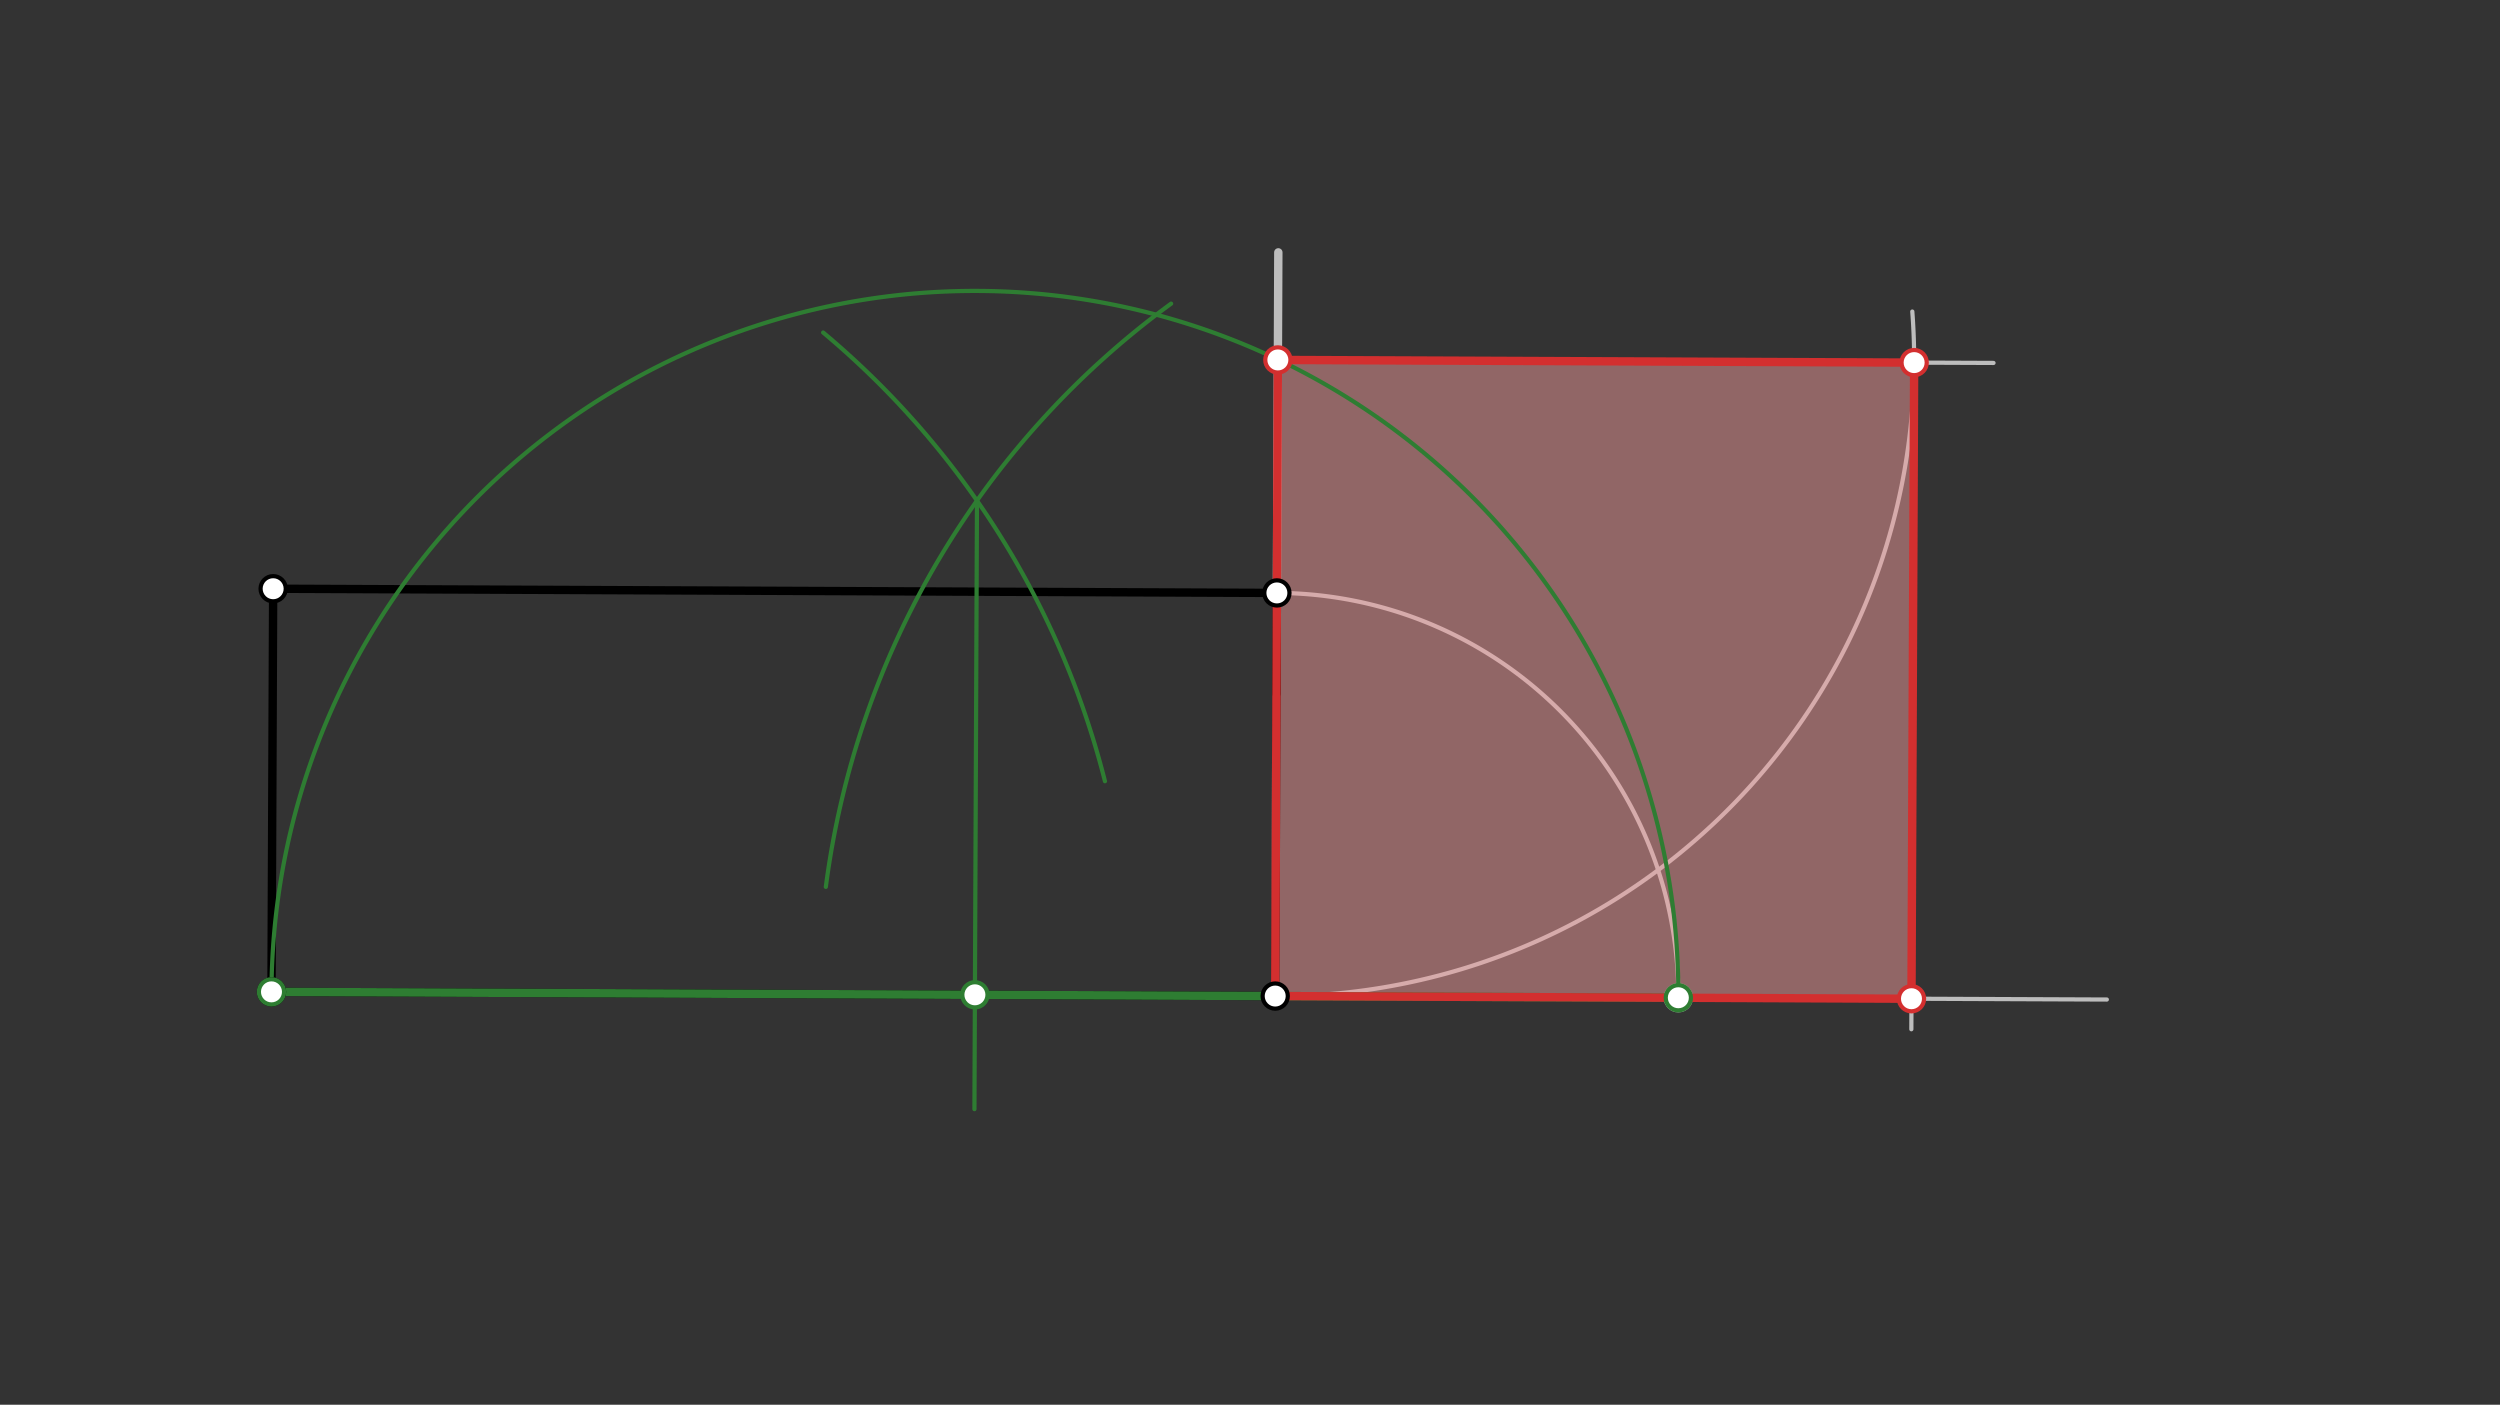
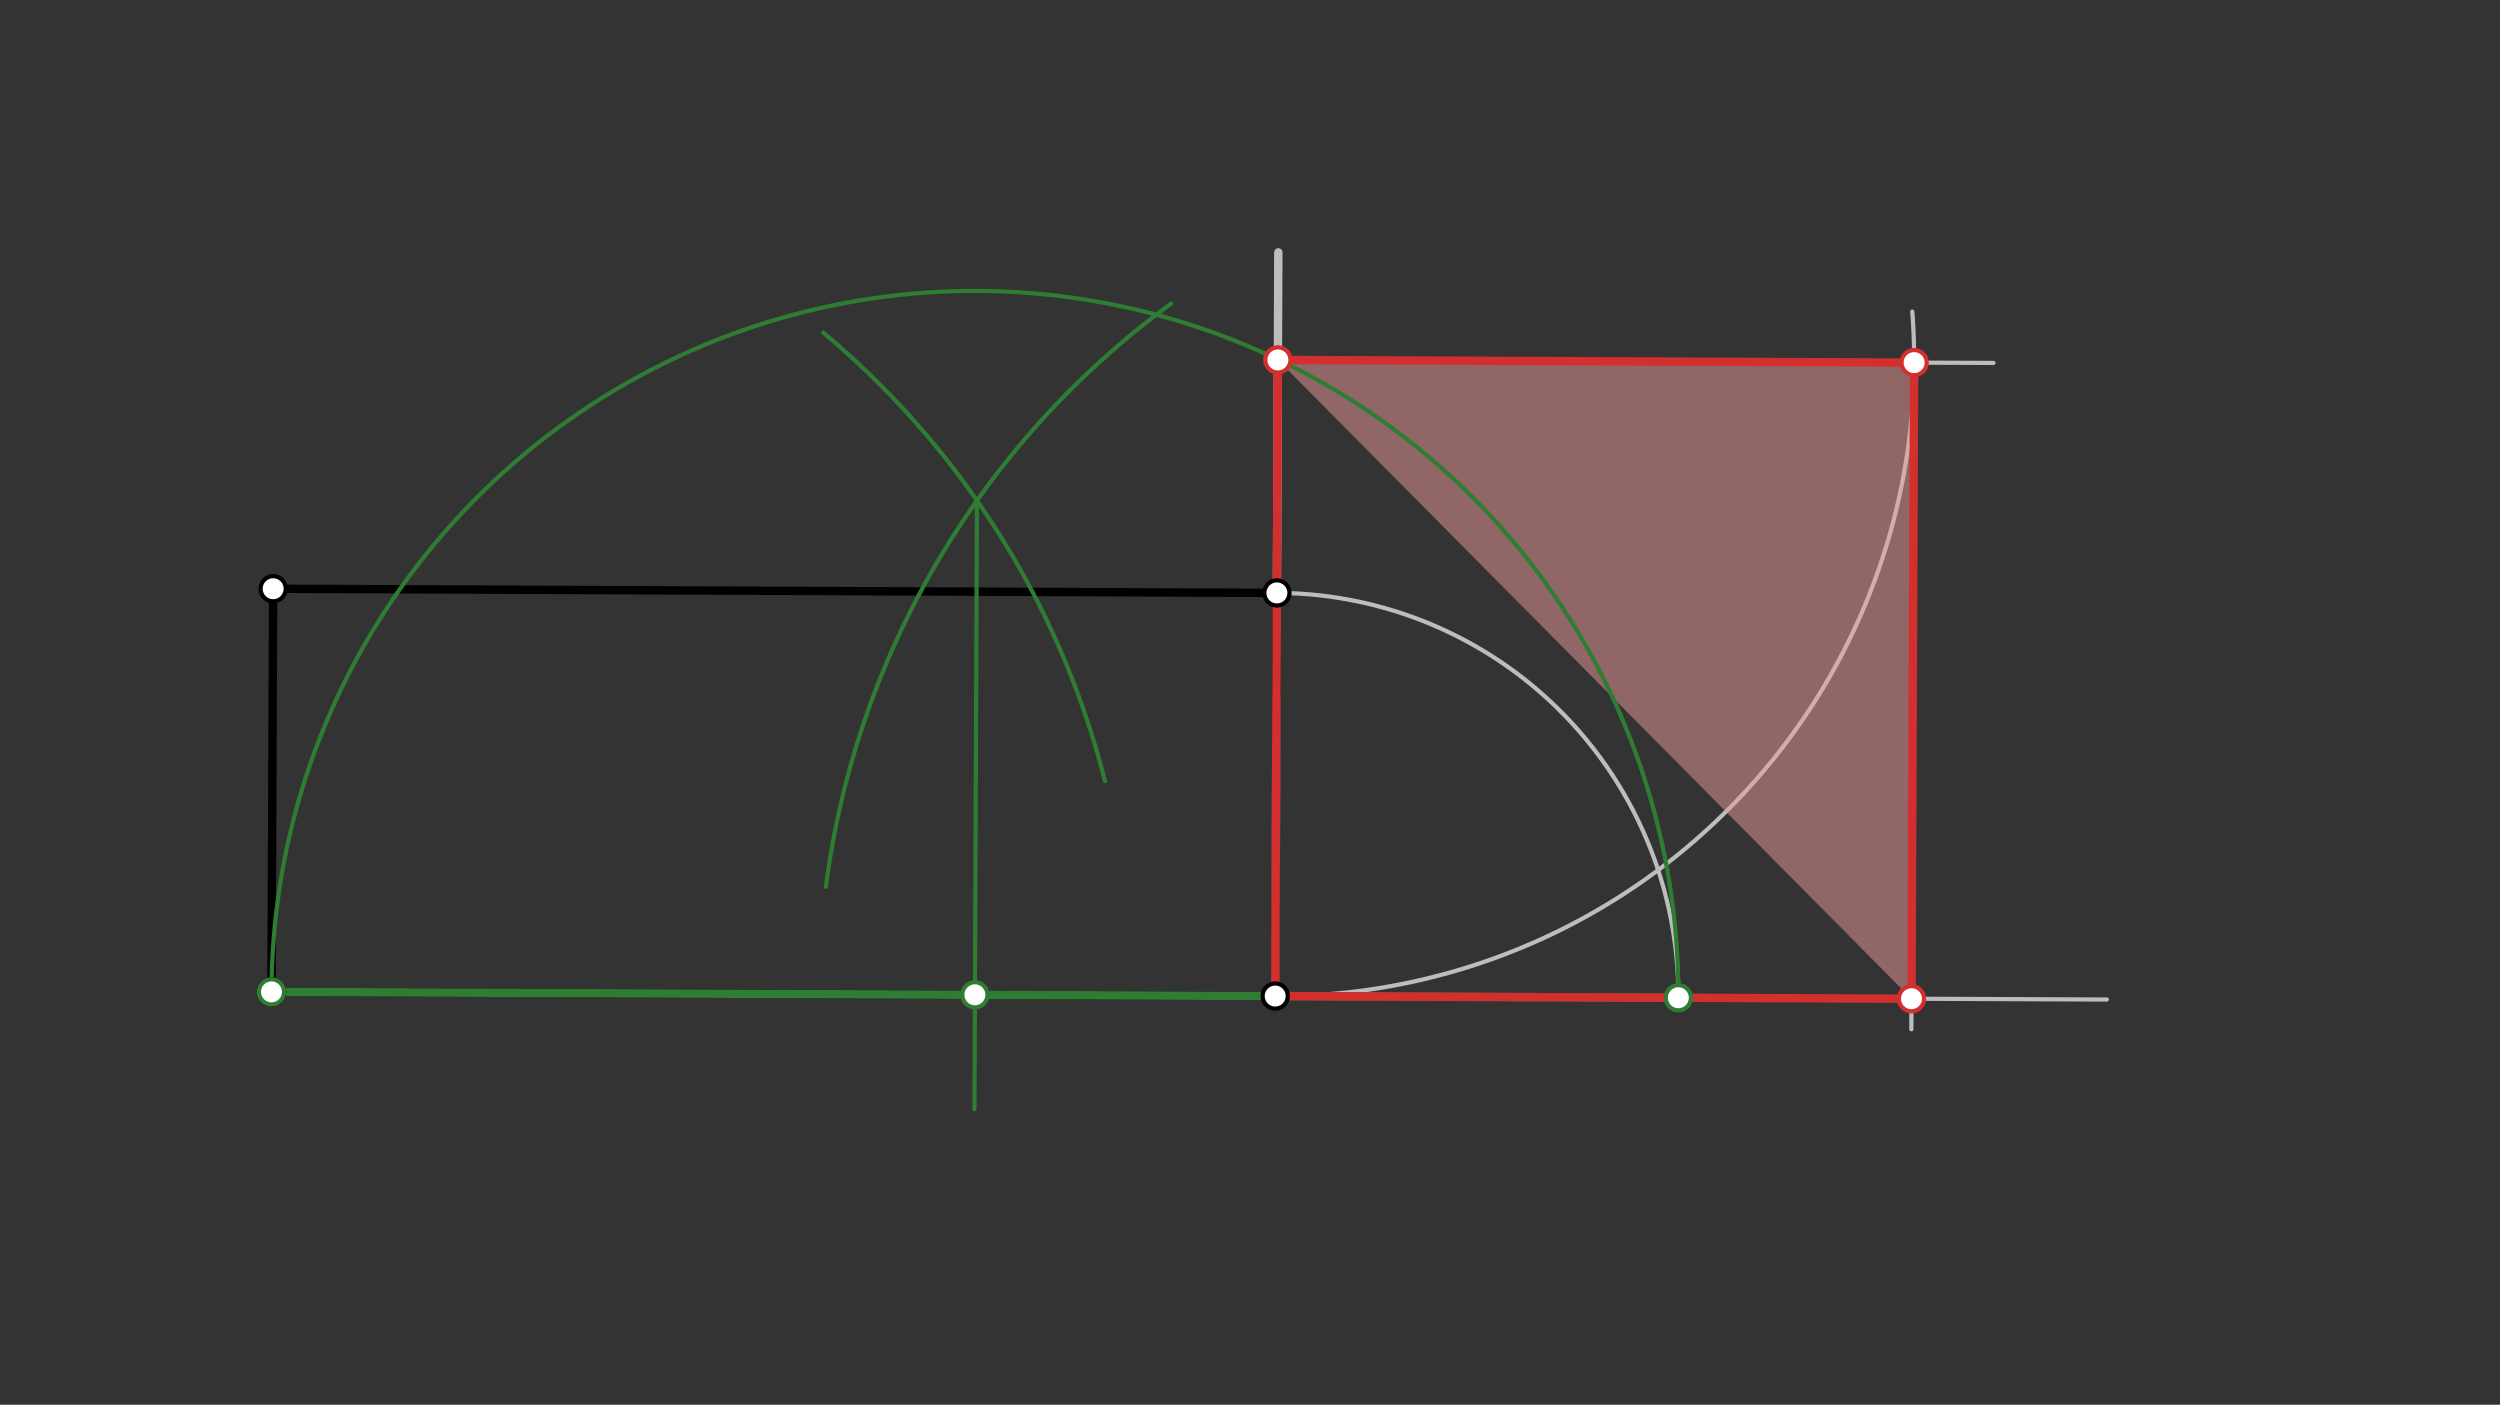
<svg xmlns="http://www.w3.org/2000/svg" class="svg--1it" height="100%" preserveAspectRatio="xMidYMid meet" viewBox="0 0 595.276 334.488" width="100%">
  <rect x="0" y="0" width="595.276" height="334.488" fill="#333333" stroke="none" />
  <defs>
    <marker id="marker-arrow" markerHeight="16" markerUnits="userSpaceOnUse" markerWidth="24" orient="auto-start-reverse" refX="24" refY="4" viewBox="0 0 24 8">
      <path d="M 0 0 L 24 4 L 0 8 z" stroke="inherit" />
    </marker>
  </defs>
  <g class="aux-layer--1FB">
    <g class="element--2qn">
      <line stroke="#BDBDBD" stroke-dasharray="none" stroke-linecap="round" stroke-width="1" x1="303.641" x2="449.63" y1="237.172" y2="237.783" />
    </g>
    <g class="element--2qn">
      <path d="M 304.042 141.182 A 95.991 95.991 0 0 1 399.631 237.574" fill="none" stroke="#BDBDBD" stroke-dasharray="none" stroke-linecap="round" stroke-width="1" />
    </g>
    <g class="element--2qn">
      <line stroke="#BDBDBD" stroke-dasharray="none" stroke-linecap="round" stroke-width="2" x1="303.641" x2="304.382" y1="237.172" y2="60.095" />
    </g>
    <g class="element--2qn">
      <line stroke="#BDBDBD" stroke-dasharray="none" stroke-linecap="round" stroke-width="1" x1="304.201" x2="304.274" y1="103.178" y2="85.706" />
    </g>
    <g class="element--2qn">
      <line stroke="#BDBDBD" stroke-dasharray="none" stroke-linecap="round" stroke-width="1" x1="304.274" x2="474.677" y1="85.706" y2="86.419" />
    </g>
    <g class="element--2qn">
      <line stroke="#BDBDBD" stroke-dasharray="none" stroke-linecap="round" stroke-width="1" x1="303.641" x2="501.658" y1="237.172" y2="238" />
    </g>
    <g class="element--2qn">
      <path d="M 307.641 237.172 A 151.504 151.504 0 0 0 455.339 74.186" fill="none" stroke="#BDBDBD" stroke-dasharray="none" stroke-linecap="round" stroke-width="1" />
    </g>
    <g class="element--2qn">
      <line stroke="#BDBDBD" stroke-dasharray="none" stroke-linecap="round" stroke-width="1" x1="455.777" x2="455.112" y1="86.34" y2="245.078" />
    </g>
    <g class="element--2qn">
-       <circle cx="399.631" cy="237.574" r="3" stroke="#BDBDBD" stroke-width="1" fill="#ffffff" />}</g>
+       </g>
  </g>
  <g class="main-layer--3Vd">
    <g class="element--2qn">
      <g fill="#EF9A9A" opacity="0.5">
-         <path d="M 304.274 85.706 L 455.777 86.34 L 455.143 237.806 L 303.641 237.172 L 304.274 85.706 Z" stroke="none" />
+         <path d="M 304.274 85.706 L 455.777 86.34 L 455.143 237.806 L 304.274 85.706 Z" stroke="none" />
      </g>
    </g>
    <g class="element--2qn">
      <line stroke="#000000" stroke-dasharray="none" stroke-linecap="round" stroke-width="2" x1="64.641" x2="303.641" y1="236.172" y2="237.172" />
    </g>
    <g class="element--2qn">
      <line stroke="#000000" stroke-dasharray="none" stroke-linecap="round" stroke-width="2" x1="64.641" x2="65.042" y1="236.172" y2="140.182" />
    </g>
    <g class="element--2qn">
      <line stroke="#000000" stroke-dasharray="none" stroke-linecap="round" stroke-width="2" x1="303.641" x2="304.042" y1="237.172" y2="141.182" />
    </g>
    <g class="element--2qn">
      <line stroke="#000000" stroke-dasharray="none" stroke-linecap="round" stroke-width="2" x1="303.942" x2="304.042" y1="165.182" y2="141.182" />
    </g>
    <g class="element--2qn">
      <line stroke="#000000" stroke-dasharray="none" stroke-linecap="round" stroke-width="2" x1="65.042" x2="304.042" y1="140.182" y2="141.182" />
    </g>
    <g class="element--2qn">
      <line stroke="#2E7D32" stroke-dasharray="none" stroke-linecap="round" stroke-width="2" x1="64.641" x2="399.631" y1="236.172" y2="237.574" />
    </g>
    <g class="element--2qn">
      <path d="M 196.641 211.172 A 204.7 204.7 0 0 1 278.851 72.303" fill="none" stroke="#2E7D32" stroke-dasharray="none" stroke-linecap="round" stroke-width="1" />
    </g>
    <g class="element--2qn">
      <path d="M 263.101 186.012 A 204.701 204.701 0 0 0 196.002 79.179" fill="none" stroke="#2E7D32" stroke-dasharray="none" stroke-linecap="round" stroke-width="1" />
    </g>
    <g class="element--2qn">
      <line stroke="#2E7D32" stroke-dasharray="none" stroke-linecap="round" stroke-width="1" x1="232.629" x2="232.023" y1="119.2" y2="264.098" />
    </g>
    <g class="element--2qn">
      <path d="M 64.641 236.172 A 167.497 167.497 0 1 1 399.632 237.574" fill="none" stroke="#2E7D32" stroke-dasharray="none" stroke-linecap="round" stroke-width="1" />
    </g>
    <g class="element--2qn">
      <line stroke="#D32F2F" stroke-dasharray="none" stroke-linecap="round" stroke-width="2" x1="303.641" x2="304.274" y1="237.172" y2="85.706" />
    </g>
    <g class="element--2qn">
      <line stroke="#D32F2F" stroke-dasharray="none" stroke-linecap="round" stroke-width="2" x1="304.274" x2="455.777" y1="85.706" y2="86.34" />
    </g>
    <g class="element--2qn">
      <line stroke="#D32F2F" stroke-dasharray="none" stroke-linecap="round" stroke-width="2" x1="455.777" x2="455.143" y1="86.34" y2="237.806" />
    </g>
    <g class="element--2qn">
      <line stroke="#D32F2F" stroke-dasharray="none" stroke-linecap="round" stroke-width="2" x1="455.143" x2="303.641" y1="237.806" y2="237.172" />
    </g>
    <g class="element--2qn">
      <circle cx="64.641" cy="236.172" r="3" stroke="#000000" stroke-width="1" fill="#ffffff" />}</g>
    <g class="element--2qn">
      <circle cx="303.641" cy="237.172" r="3" stroke="#000000" stroke-width="1" fill="#ffffff" />}</g>
    <g class="element--2qn">
      <circle cx="304.042" cy="141.182" r="3" stroke="#000000" stroke-width="1" fill="#ffffff" />}</g>
    <g class="element--2qn">
      <circle cx="65.042" cy="140.182" r="3" stroke="#000000" stroke-width="1" fill="#ffffff" />}</g>
    <g class="element--2qn">
      <circle cx="399.631" cy="237.574" r="3" stroke="#2E7D32" stroke-width="1" fill="#ffffff" />}</g>
    <g class="element--2qn">
      <circle cx="64.641" cy="236.172" r="3" stroke="#2E7D32" stroke-width="1" fill="#ffffff" />}</g>
    <g class="element--2qn">
      <circle cx="232.136" cy="236.873" r="3" stroke="#2E7D32" stroke-width="1" fill="#ffffff" />}</g>
    <g class="element--2qn">
      <circle cx="304.274" cy="85.706" r="3" stroke="#D32F2F" stroke-width="1" fill="#ffffff" />}</g>
    <g class="element--2qn">
      <circle cx="455.777" cy="86.34" r="3" stroke="#D32F2F" stroke-width="1" fill="#ffffff" />}</g>
    <g class="element--2qn">
      <circle cx="455.143" cy="237.806" r="3" stroke="#D32F2F" stroke-width="1" fill="#ffffff" />}</g>
  </g>
  <g class="snaps-layer--2PT" />
  <g class="temp-layer--rAP" />
</svg>